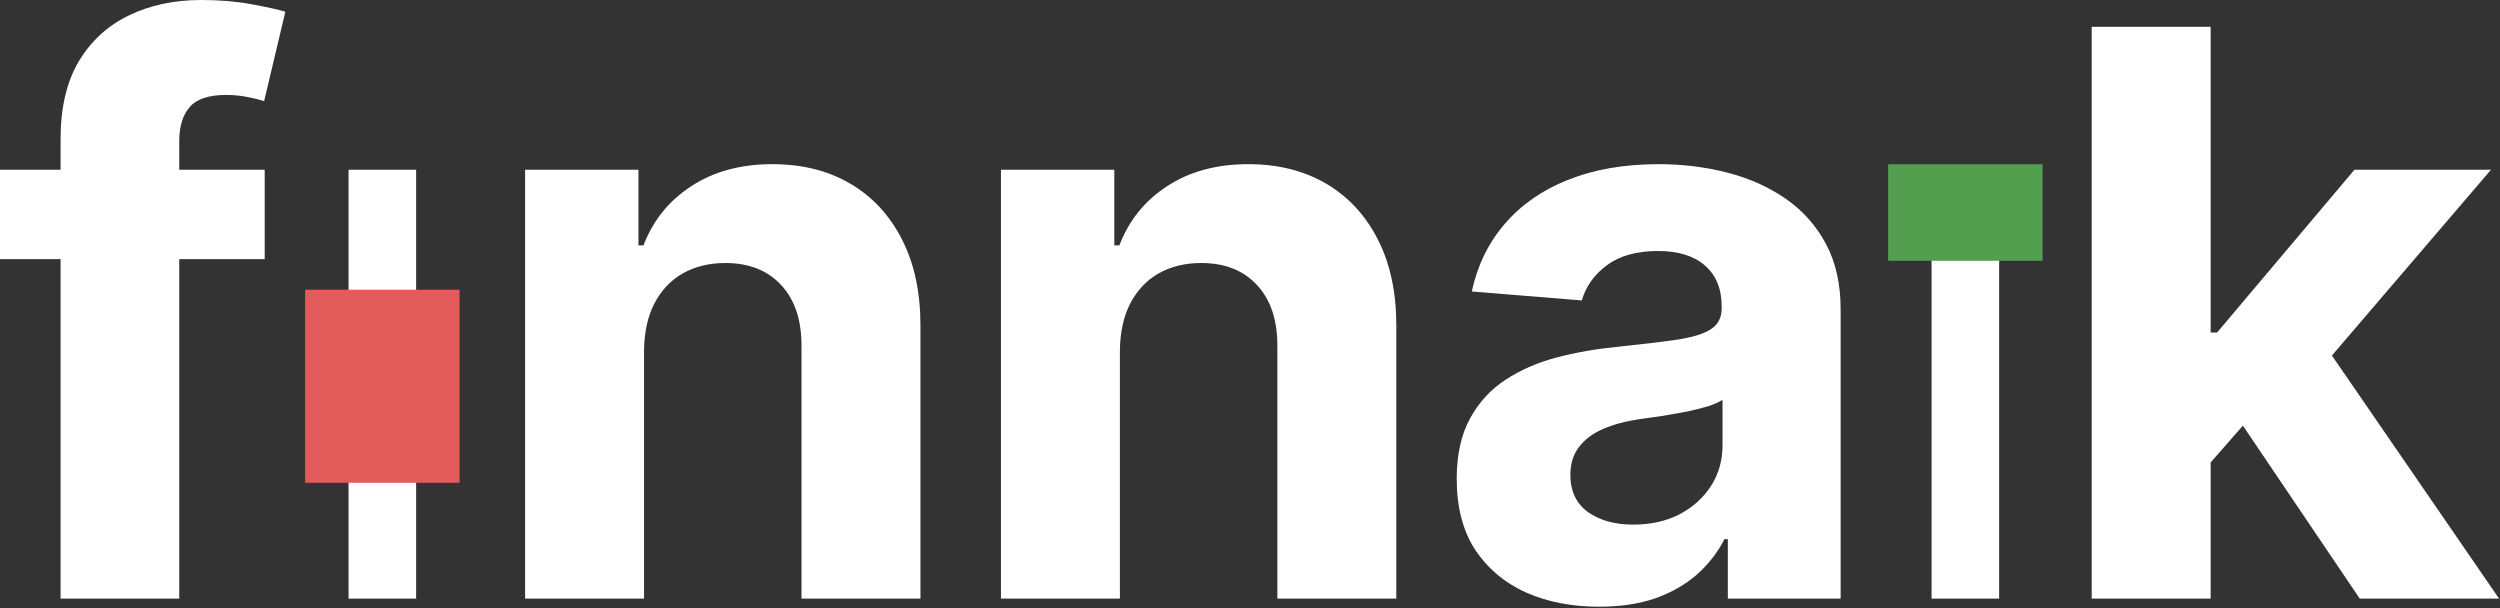
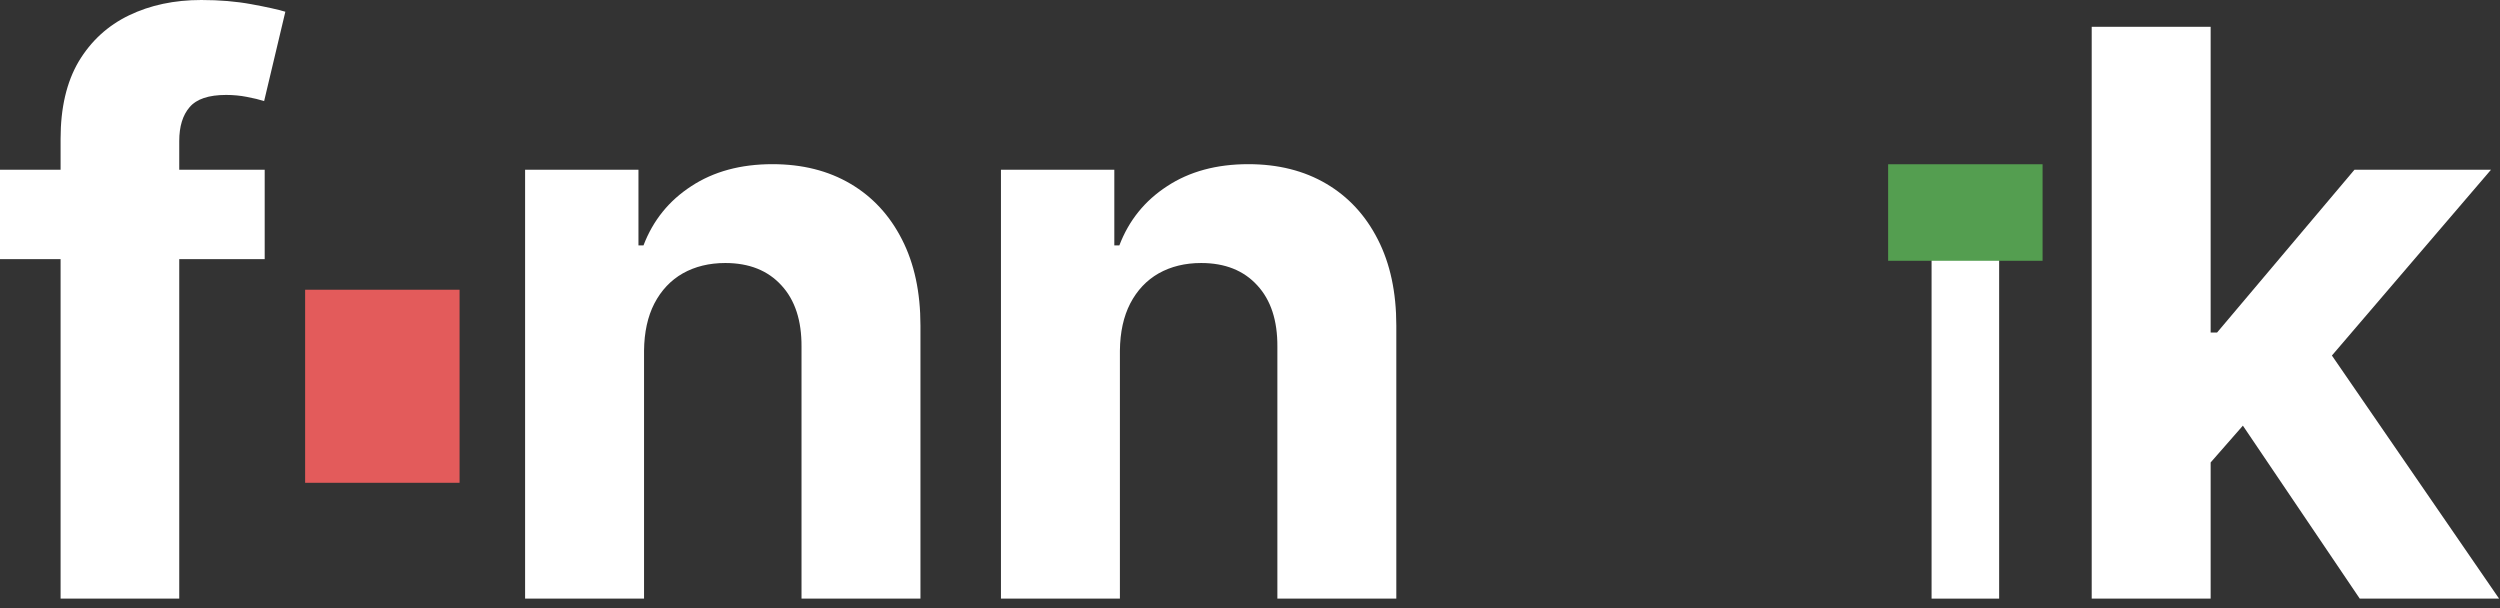
<svg xmlns="http://www.w3.org/2000/svg" width="259" height="63" viewBox="0 0 259 63" fill="none">
  <rect x="0" y="0" width="259" height="63" fill="#333333" stroke="none" />
  <path d="M227.866 49.231L227.895 34.45H229.689L243.92 17.587H258.065L238.945 39.917H236.023L227.866 49.231ZM216.701 62.017V2.777H229.023V62.017H216.701ZM244.47 62.017L231.395 42.665L239.61 33.959L258.904 62.017H244.47Z" fill="white" />
  <path d="M200.111 62.017V17.587H207.111V62.017H200.111Z" fill="white" />
  <path d="M195.611 27.017V17.017H211.611V27.017H195.611Z" fill="#549E50" />
-   <path d="M165.668 62.855C162.833 62.855 160.307 62.364 158.09 61.38C155.872 60.377 154.117 58.902 152.825 56.955C151.552 54.988 150.916 52.538 150.916 49.607C150.916 47.139 151.369 45.066 152.276 43.388C153.182 41.711 154.416 40.361 155.978 39.339C157.54 38.317 159.314 37.545 161.3 37.025C163.306 36.504 165.408 36.138 167.606 35.926C170.19 35.656 172.273 35.405 173.854 35.173C175.435 34.923 176.583 34.556 177.296 34.074C178.01 33.592 178.366 32.879 178.366 31.934V31.76C178.366 29.928 177.788 28.511 176.631 27.508C175.493 26.506 173.873 26.004 171.771 26.004C169.554 26.004 167.789 26.496 166.478 27.479C165.167 28.444 164.299 29.658 163.875 31.124L152.478 30.198C153.057 27.499 154.194 25.165 155.891 23.198C157.588 21.212 159.777 19.689 162.457 18.628C165.157 17.548 168.281 17.008 171.829 17.008C174.298 17.008 176.66 17.297 178.916 17.876C181.191 18.454 183.207 19.351 184.961 20.566C186.736 21.781 188.134 23.343 189.156 25.252C190.178 27.142 190.689 29.408 190.689 32.05V62.017H179.003V55.855H178.656C177.942 57.244 176.988 58.468 175.792 59.529C174.596 60.57 173.16 61.39 171.482 61.988C169.804 62.566 167.866 62.855 165.668 62.855ZM169.197 54.351C171.01 54.351 172.61 53.995 173.999 53.281C175.387 52.548 176.477 51.565 177.267 50.331C178.058 49.096 178.453 47.698 178.453 46.136V41.422C178.068 41.672 177.537 41.904 176.862 42.116C176.207 42.309 175.464 42.492 174.635 42.665C173.806 42.819 172.977 42.964 172.147 43.099C171.318 43.215 170.566 43.321 169.891 43.417C168.445 43.629 167.182 43.967 166.102 44.43C165.022 44.892 164.183 45.519 163.585 46.31C162.988 47.081 162.689 48.045 162.689 49.203C162.689 50.88 163.296 52.163 164.511 53.05C165.745 53.917 167.307 54.351 169.197 54.351Z" fill="white" />
  <path d="M116.022 36.331V62.017H103.699V17.587H115.443V25.426H115.964C116.947 22.842 118.596 20.797 120.91 19.293C123.224 17.77 126.03 17.008 129.327 17.008C132.413 17.008 135.103 17.683 137.398 19.033C139.692 20.383 141.476 22.311 142.749 24.818C144.022 27.306 144.658 30.276 144.658 33.727V62.017H132.336V35.926C132.355 33.207 131.661 31.085 130.253 29.562C128.845 28.019 126.907 27.248 124.439 27.248C122.78 27.248 121.315 27.605 120.042 28.318C118.789 29.032 117.805 30.073 117.092 31.442C116.398 32.792 116.041 34.422 116.022 36.331Z" fill="white" />
  <path d="M66.723 36.331V62.017H54.4V17.587H66.144V25.426H66.665C67.648 22.842 69.297 20.797 71.611 19.293C73.925 17.77 76.731 17.008 80.028 17.008C83.114 17.008 85.804 17.683 88.099 19.033C90.394 20.383 92.177 22.311 93.45 24.818C94.723 27.306 95.359 30.276 95.359 33.727V62.017H83.037V35.926C83.056 33.207 82.362 31.085 80.954 29.562C79.546 28.019 77.608 27.248 75.14 27.248C73.482 27.248 72.016 27.605 70.743 28.318C69.49 29.032 68.507 30.073 67.793 31.442C67.099 32.792 66.742 34.422 66.723 36.331Z" fill="white" />
-   <path d="M36.111 62.017V17.587H43.111V62.017H36.111Z" fill="white" />
+   <path d="M36.111 62.017V17.587H43.111H36.111Z" fill="white" />
  <path d="M31.611 50.017V30.017H47.611V50.017H31.611Z" fill="#E35B5B" />
  <path d="M27.422 17.587V26.843H0V17.587H27.422ZM6.277 62.017V14.376C6.277 11.156 6.904 8.485 8.157 6.364C9.43 4.242 11.165 2.652 13.364 1.591C15.562 0.53 18.059 0 20.855 0C22.745 0 24.471 0.145 26.033 0.434C27.614 0.723 28.791 0.983 29.562 1.215L27.364 10.471C26.881 10.317 26.284 10.172 25.57 10.037C24.876 9.902 24.163 9.835 23.43 9.835C21.617 9.835 20.354 10.259 19.64 11.107C18.927 11.937 18.57 13.103 18.57 14.607V62.017H6.277Z" fill="white" />
</svg>